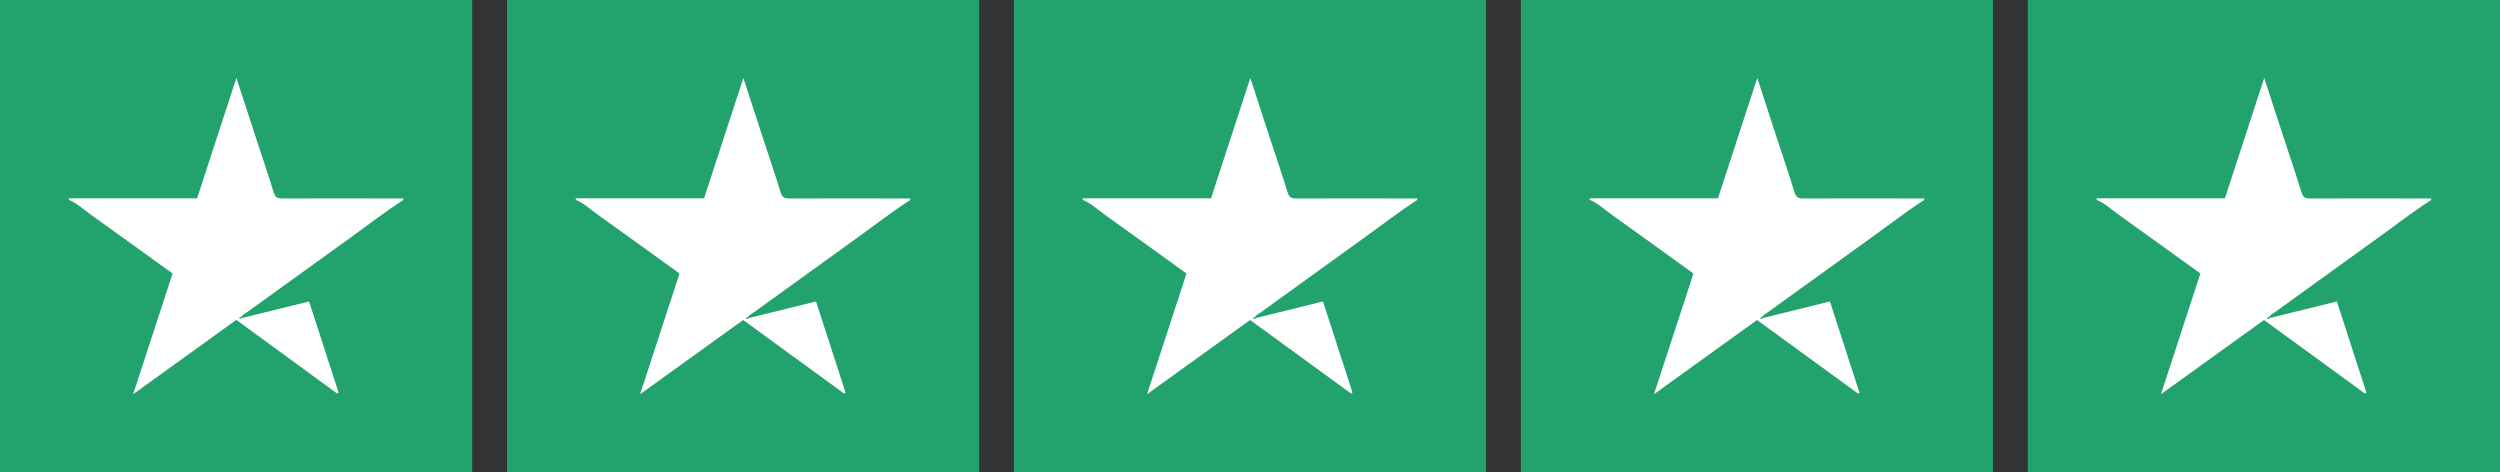
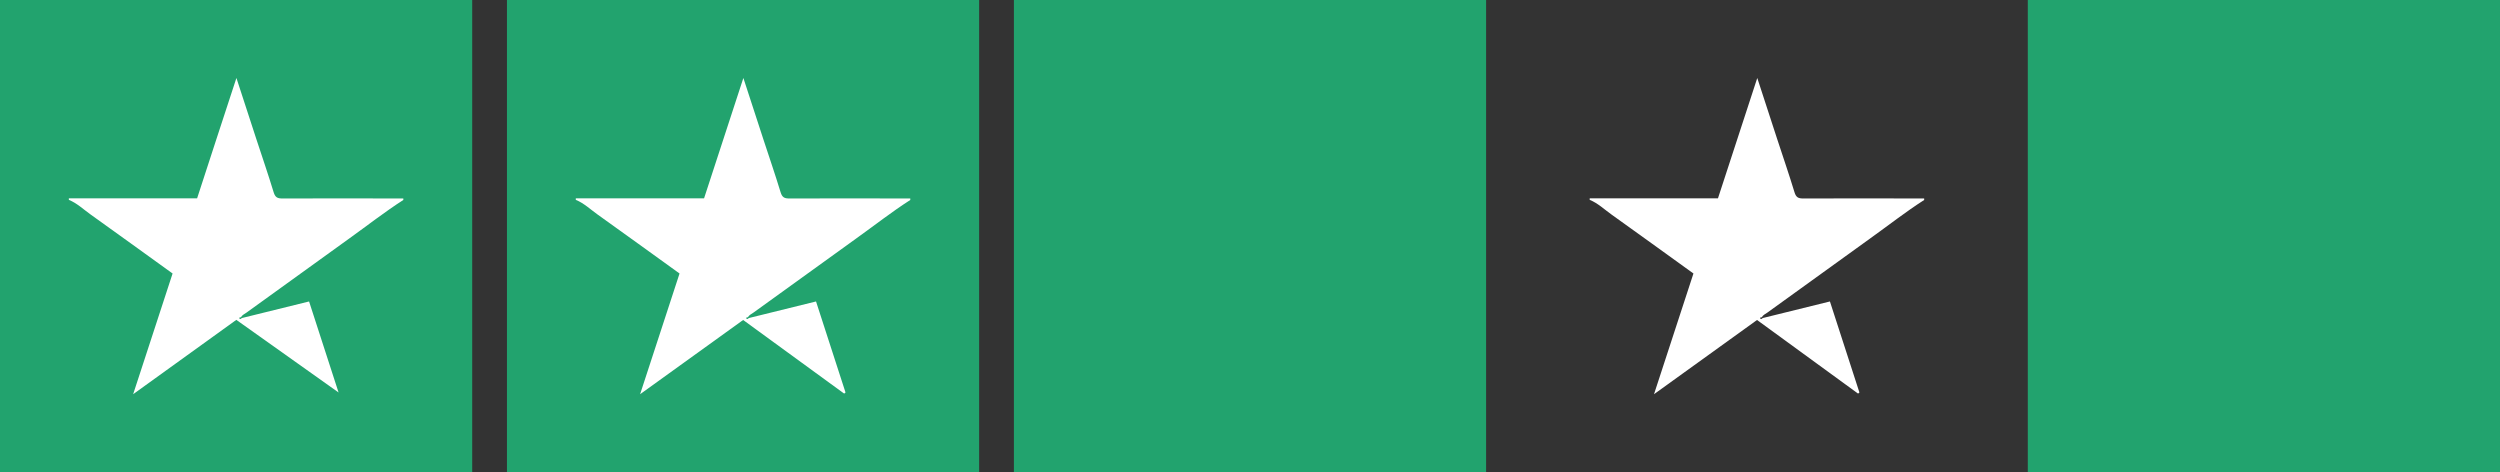
<svg xmlns="http://www.w3.org/2000/svg" id="Layer_1" data-name="Layer 1" viewBox="0 0 784.1 148.1">
  <rect x="0" y="0" width="784.1" height="148.1" fill="#333333" stroke="none" />
  <defs>
    <style>.cls-1{fill:#22a36e;}.cls-2{fill:#fff;}</style>
  </defs>
  <rect id="bg" class="cls-1" width="148.1" height="148.1" />
-   <path id="star" class="cls-2" d="M25.7,294.37H65.93C70,281.94,74,269.52,78.26,256.62c2.17,6.67,4.2,12.89,6.23,19.11,1.83,5.58,3.74,11.13,5.45,16.74.48,1.55,1.15,1.95,2.73,1.94,12.64-.07,25.29,0,37.94,0v.47c-5.85,3.75-11.32,8.05-17,12.11q-16.11,11.57-32.18,23.21c-.61.44-1.36.73-1.74,1.46-.22.06-.67,0-.5.37s.52.16.75-.11l21.11-5.21q4.62,14.26,9.25,28.55l-.42.35L78.23,332.48,45.87,355.8c4.21-12.87,8.27-25.31,12.37-37.86-8.59-6.19-17.12-12.37-25.69-18.49-2.24-1.59-4.25-3.55-6.85-4.61Z" transform="translate(-4.11 -232.16)" />
+   <path id="star" class="cls-2" d="M25.7,294.37H65.93C70,281.94,74,269.52,78.26,256.62c2.17,6.67,4.2,12.89,6.23,19.11,1.83,5.58,3.74,11.13,5.45,16.74.48,1.55,1.15,1.95,2.73,1.94,12.64-.07,25.29,0,37.94,0v.47c-5.85,3.75-11.32,8.05-17,12.11q-16.11,11.57-32.18,23.21c-.61.44-1.36.73-1.74,1.46-.22.06-.67,0-.5.37s.52.16.75-.11l21.11-5.21q4.62,14.26,9.25,28.55L78.23,332.48,45.87,355.8c4.21-12.87,8.27-25.31,12.37-37.86-8.59-6.19-17.12-12.37-25.69-18.49-2.24-1.59-4.25-3.55-6.85-4.61Z" transform="translate(-4.11 -232.16)" />
  <rect id="bg-2" data-name="bg" class="cls-1" x="159" width="148.1" height="148.1" />
  <path id="star-2" data-name="star" class="cls-2" d="M184.7,294.37h40.23c4.06-12.43,8.11-24.85,12.33-37.75,2.17,6.67,4.2,12.89,6.23,19.11,1.83,5.58,3.74,11.13,5.45,16.74.48,1.55,1.15,1.95,2.73,1.94,12.64-.07,25.29,0,37.94,0v.47c-5.85,3.75-11.32,8.05-17,12.11q-16.11,11.57-32.18,23.21c-.61.44-1.36.73-1.74,1.46-.22.06-.67,0-.5.37s.52.16.75-.11l21.11-5.21q4.62,14.26,9.25,28.55l-.42.35-31.69-23.09L204.87,355.8c4.21-12.87,8.27-25.31,12.37-37.86-8.59-6.19-17.12-12.37-25.69-18.49-2.24-1.59-4.25-3.55-6.85-4.61Z" transform="translate(-4.11 -232.16)" />
  <rect id="bg-3" data-name="bg" class="cls-1" x="318" width="148.1" height="148.1" />
-   <path id="star-3" data-name="star" class="cls-2" d="M343.7,294.37h40.23c4.06-12.43,8.11-24.85,12.33-37.75,2.17,6.67,4.2,12.89,6.23,19.11,1.83,5.58,3.74,11.13,5.45,16.74.48,1.55,1.15,1.95,2.73,1.94,12.64-.07,25.29,0,37.94,0v.47c-5.85,3.75-11.32,8.05-17,12.11q-16.11,11.57-32.18,23.21c-.61.44-1.36.73-1.74,1.46-.22.06-.67,0-.5.37s.52.16.75-.11l21.11-5.21q4.62,14.26,9.25,28.55l-.42.35-31.69-23.09L363.87,355.8c4.21-12.87,8.27-25.31,12.37-37.86-8.59-6.19-17.12-12.37-25.69-18.49-2.24-1.59-4.25-3.55-6.85-4.61Z" transform="translate(-4.11 -232.16)" />
-   <rect id="bg-4" data-name="bg" class="cls-1" x="477" width="148.1" height="148.1" />
  <path id="star-4" data-name="star" class="cls-2" d="M502.7,294.37h40.23c4.06-12.43,8.11-24.85,12.33-37.75,2.17,6.67,4.2,12.89,6.23,19.11,1.83,5.58,3.74,11.13,5.45,16.74.48,1.55,1.15,1.95,2.73,1.94,12.64-.07,25.29,0,37.94,0v.47c-5.85,3.75-11.32,8.05-17,12.11q-16.11,11.57-32.18,23.21c-.61.44-1.36.73-1.74,1.46-.22.06-.67,0-.5.37s.52.16.75-.11l21.11-5.21q4.62,14.26,9.25,28.55l-.42.35-31.69-23.09L522.87,355.8c4.21-12.87,8.27-25.31,12.37-37.86-8.59-6.19-17.12-12.37-25.69-18.49-2.24-1.59-4.25-3.55-6.85-4.61Z" transform="translate(-4.11 -232.16)" />
  <rect id="bg-5" data-name="bg" class="cls-1" x="636" width="148.1" height="148.1" />
-   <path id="star-5" data-name="star" class="cls-2" d="M661.7,294.37h40.23c4.06-12.43,8.11-24.85,12.33-37.75,2.17,6.67,4.2,12.89,6.23,19.11,1.83,5.58,3.74,11.13,5.45,16.74.48,1.55,1.15,1.95,2.73,1.94,12.64-.07,25.29,0,37.94,0v.47c-5.85,3.75-11.32,8.05-17,12.11q-16.11,11.57-32.18,23.21c-.61.44-1.36.73-1.74,1.46-.22.06-.67,0-.5.37s.52.16.75-.11l21.11-5.21q4.62,14.26,9.25,28.55l-.42.35-31.69-23.09L681.87,355.8c4.21-12.87,8.27-25.31,12.37-37.86-8.59-6.19-17.12-12.37-25.69-18.49-2.24-1.59-4.25-3.55-6.85-4.61Z" transform="translate(-4.11 -232.16)" />
</svg>